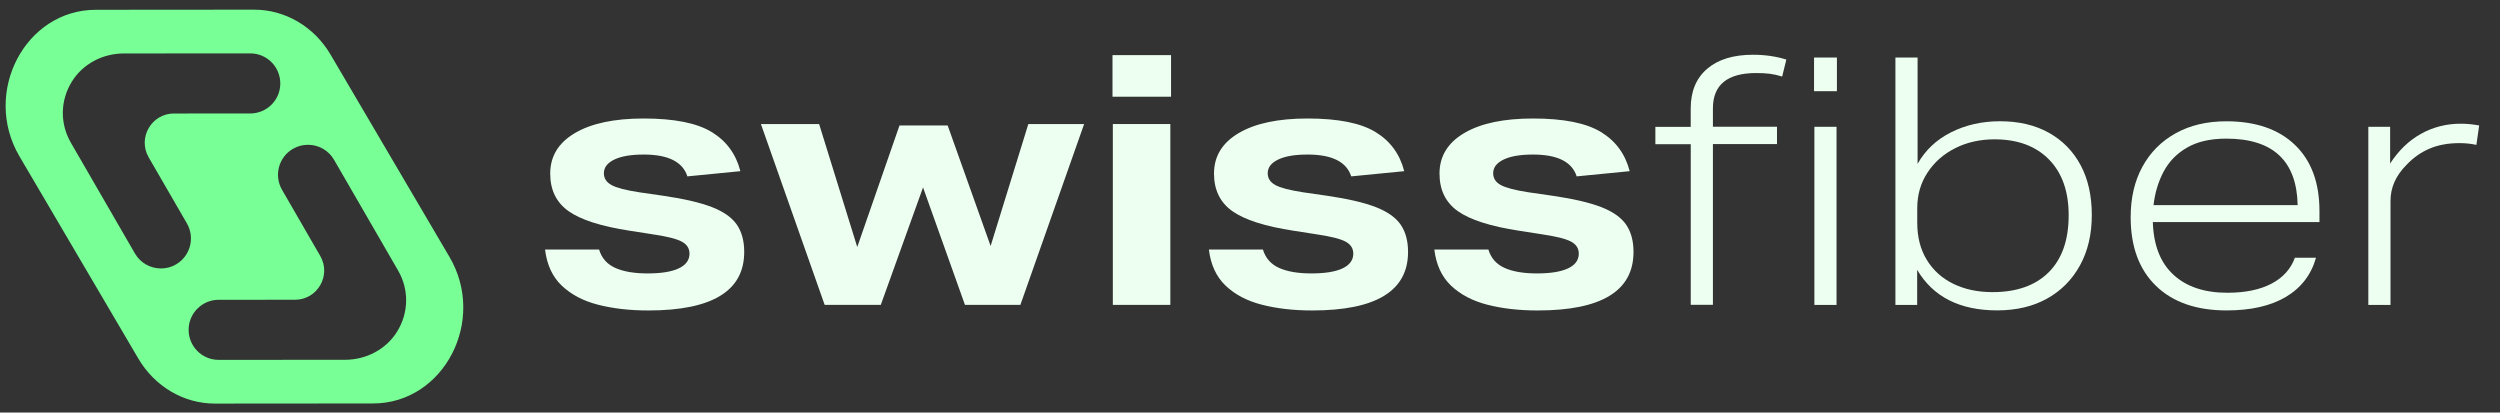
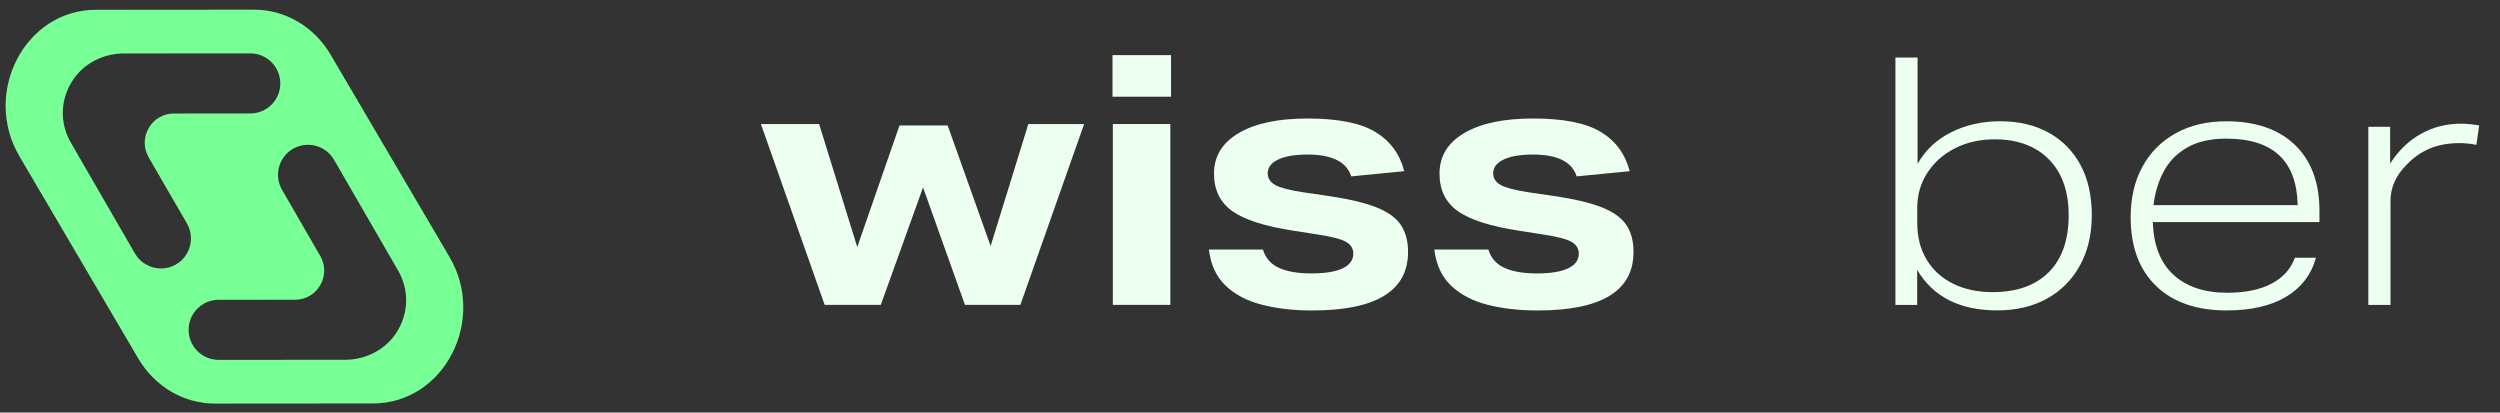
<svg xmlns="http://www.w3.org/2000/svg" id="Camada_1" x="0px" y="0px" viewBox="0 0 600 99" style="enable-background:new 0 0 600 99;" xml:space="preserve">
  <rect x="0" y="0" width="600" height="99" fill="#333333" stroke="none" />
  <style type="text/css">	.st0{fill:#EDFFF1;}	.st1{fill:#78FF96;}</style>
  <g>
    <g>
-       <path class="st0" d="M165.48,60.87c0-1.27-0.64-2.25-1.91-2.91c-1.28-0.67-3.63-1.25-7.07-1.75l-5.32-0.83   c-6.87-1.05-11.78-2.62-14.72-4.7c-2.94-2.08-4.41-5.09-4.41-9.02c0-4.16,1.98-7.4,5.94-9.73c3.96-2.33,9.46-3.49,16.5-3.49   c7.32,0,12.75,1.08,16.3,3.24c3.55,2.16,5.85,5.29,6.9,9.4l-12.72,1.25c-1.11-3.49-4.6-5.24-10.48-5.24c-3.05,0-5.4,0.4-7.07,1.21   s-2.49,1.9-2.49,3.28c0,1.22,0.61,2.16,1.83,2.83c1.22,0.67,3.46,1.25,6.73,1.75l5.74,0.83c4.93,0.72,8.8,1.62,11.6,2.7   c2.8,1.08,4.79,2.48,5.99,4.2c1.19,1.72,1.79,3.91,1.79,6.57c0,9.37-7.68,14.05-23.03,14.05c-4.44,0-8.44-0.46-12.01-1.37   c-3.58-0.91-6.48-2.44-8.73-4.57s-3.59-5.03-4.03-8.69h12.97c0.61,2.05,1.9,3.52,3.87,4.41c1.97,0.89,4.56,1.33,7.77,1.33   c3.27,0,5.76-0.4,7.48-1.21C164.62,63.6,165.48,62.42,165.48,60.87z" />
      <path class="st0" d="M246.8,29.77h13.39l-15.3,43.4h-13.3l-10.06-28.19l-10.14,28.19h-13.47l-15.3-43.4h13.97l9.15,29.52   l10.14-29.18h11.56l10.31,28.93L246.8,29.77z" />
      <path class="st0" d="M267,13.23h14.05v9.98H267V13.23z M267.08,29.77h13.8v43.4h-13.8V29.77z" />
      <path class="st0" d="M324.79,60.87c0-1.27-0.64-2.25-1.91-2.91c-1.28-0.67-3.63-1.25-7.07-1.75l-5.32-0.83   c-6.87-1.05-11.78-2.62-14.72-4.7c-2.94-2.08-4.41-5.09-4.41-9.02c0-4.16,1.98-7.4,5.95-9.73c3.96-2.33,9.46-3.49,16.5-3.49   c7.32,0,12.75,1.08,16.3,3.24c3.55,2.16,5.85,5.29,6.9,9.4l-12.72,1.25c-1.11-3.49-4.6-5.24-10.48-5.24c-3.05,0-5.4,0.4-7.07,1.21   s-2.49,1.9-2.49,3.28c0,1.22,0.61,2.16,1.83,2.83c1.22,0.67,3.46,1.25,6.73,1.75l5.74,0.83c4.93,0.72,8.8,1.62,11.6,2.7   c2.8,1.08,4.79,2.48,5.99,4.2c1.19,1.72,1.79,3.91,1.79,6.57c0,9.37-7.68,14.05-23.03,14.05c-4.44,0-8.44-0.46-12.01-1.37   c-3.58-0.91-6.49-2.44-8.73-4.57c-2.24-2.13-3.59-5.03-4.03-8.69h12.97c0.61,2.05,1.9,3.52,3.86,4.41   c1.97,0.89,4.56,1.33,7.77,1.33c3.27,0,5.76-0.4,7.48-1.21C323.93,63.6,324.79,62.42,324.79,60.87z" />
      <path class="st0" d="M378.91,60.87c0-1.27-0.64-2.25-1.91-2.91c-1.28-0.67-3.63-1.25-7.07-1.75l-5.32-0.83   c-6.87-1.05-11.78-2.62-14.72-4.7c-2.94-2.08-4.41-5.09-4.41-9.02c0-4.16,1.98-7.4,5.94-9.73c3.96-2.33,9.46-3.49,16.5-3.49   c7.32,0,12.75,1.08,16.3,3.24c3.55,2.16,5.85,5.29,6.9,9.4l-12.72,1.25c-1.11-3.49-4.6-5.24-10.48-5.24c-3.05,0-5.4,0.4-7.07,1.21   s-2.49,1.9-2.49,3.28c0,1.22,0.61,2.16,1.83,2.83c1.22,0.67,3.46,1.25,6.73,1.75l5.74,0.83c4.93,0.72,8.8,1.62,11.6,2.7   c2.8,1.08,4.79,2.48,5.99,4.2c1.19,1.72,1.79,3.91,1.79,6.57c0,9.37-7.68,14.05-23.03,14.05c-4.44,0-8.44-0.46-12.01-1.37   c-3.57-0.91-6.48-2.44-8.73-4.57c-2.25-2.13-3.59-5.03-4.03-8.69h12.97c0.61,2.05,1.9,3.52,3.87,4.41   c1.97,0.89,4.56,1.33,7.77,1.33c3.27,0,5.76-0.4,7.48-1.21C378.05,63.6,378.91,62.42,378.91,60.87z" />
-       <path class="st0" d="M405.77,34.6h-8.48v-4.16h8.48v-4.41c0-4.1,1.32-7.27,3.95-9.52c2.63-2.25,6.3-3.37,11.02-3.37   c2.88,0,5.54,0.39,7.98,1.16l-1,4.07c-1.05-0.33-2.05-0.55-2.99-0.67c-0.94-0.11-2.02-0.17-3.24-0.17   c-6.93,0-10.39,2.83-10.39,8.48v4.41h15.38v4.16h-15.38v38.58h-5.32V34.6z M435.37,13.81h5.49v8.07h-5.49V13.81z M435.45,30.44   h5.32v42.74h-5.32V30.44z" />
      <path class="st0" d="M460.14,73.18h-5.24V13.81h5.32v25.52c1.83-3.27,4.5-5.79,8.02-7.57c3.52-1.77,7.44-2.66,11.76-2.66   c4.49,0,8.38,0.91,11.68,2.74c3.3,1.83,5.85,4.42,7.65,7.77c1.8,3.35,2.7,7.36,2.7,12.01c0,4.6-0.94,8.62-2.83,12.06   c-1.89,3.44-4.52,6.1-7.9,7.98c-3.38,1.88-7.37,2.83-11.97,2.83c-8.98,0-15.38-3.24-19.21-9.73V73.18z M460.14,49.98v3.49   c0,3.44,0.76,6.4,2.29,8.9c1.52,2.49,3.64,4.41,6.36,5.74c2.72,1.33,5.85,2,9.4,2c5.82,0,10.32-1.59,13.51-4.78   c3.19-3.19,4.78-7.75,4.78-13.68c0-5.71-1.58-10.17-4.74-13.39c-3.16-3.21-7.51-4.82-13.05-4.82c-3.49,0-6.64,0.71-9.44,2.12   c-2.8,1.41-5.02,3.37-6.65,5.86C460.96,43.91,460.14,46.76,460.14,49.98z" />
      <path class="st0" d="M511.36,52.14c0-4.66,0.94-8.7,2.83-12.14c1.88-3.44,4.54-6.11,7.98-8.02c3.44-1.91,7.48-2.87,12.14-2.87   c7.04,0,12.53,1.89,16.46,5.65c3.93,3.77,5.9,9.06,5.9,15.88v2.66h-39.99c0.17,5.54,1.81,9.76,4.95,12.64   c3.13,2.88,7.44,4.32,12.93,4.32c4.27,0,7.79-0.72,10.56-2.16c2.77-1.44,4.66-3.52,5.65-6.24h5.07c-1.16,4.1-3.58,7.23-7.23,9.4   c-3.66,2.16-8.4,3.24-14.22,3.24c-7.26,0-12.92-1.97-16.96-5.9C513.38,64.67,511.36,59.18,511.36,52.14z M519.26,41.21   c-1.28,2.41-2.08,5.09-2.41,8.02h34.59c-0.22-10.64-5.93-15.96-17.13-15.96c-3.82,0-6.97,0.72-9.44,2.16   C522.4,36.87,520.53,38.8,519.26,41.21z" />
      <path class="st0" d="M568.39,30.44h5.24v8.81c2.05-3.16,4.53-5.54,7.44-7.15c2.91-1.61,6.08-2.41,9.52-2.41   c1.39,0,2.85,0.14,4.41,0.42l-0.67,4.66c-1.28-0.28-2.63-0.42-4.07-0.42c-2.72,0-5.11,0.44-7.19,1.33   c-2.08,0.89-3.92,2.19-5.53,3.91c-2.55,2.55-3.82,5.43-3.82,8.65v24.94h-5.32V30.44z" />
    </g>
    <g>
      <path class="st1" d="M107.87,61.65L79.35,13.13C75.4,6.4,68.45,2.31,60.98,2.32L23.01,2.35C6.03,2.35-4.33,22.21,4.67,37.52   l28.52,48.52c3.95,6.73,10.9,10.82,18.37,10.82l37.97-0.03C106.52,96.82,116.87,76.96,107.87,61.65z M42.23,63.47   c-1.14,0.66-2.37,0.96-3.6,0.96c-2.49,0-4.91-1.29-6.25-3.6L17.02,34.27c-2.67-4.62-2.59-10.16,0.25-14.72   c2.65-4.26,7.43-6.72,12.44-6.72l30.35-0.02c3.98,0,7.21,3.22,7.21,7.21c0,0.01,0,0.01,0,0.01c0,3.98-3.22,7.19-7.2,7.2   l-18.33,0.01c-5.39,0-8.75,5.85-6.06,10.52l9.18,15.86C46.85,57.07,45.67,61.47,42.23,63.47z M95.28,79.63   c-2.65,4.25-7.44,6.71-12.45,6.72l-30.35,0.02c-3.98,0-7.21-3.22-7.21-7.21c0-1.99,0.8-3.79,2.11-5.09   c1.3-1.31,3.1-2.12,5.09-2.12l18.33-0.01c5.39,0,8.76-5.84,6.06-10.51l-9.17-15.87c-1.99-3.45-0.82-7.86,2.63-9.85   c1.13-0.66,2.37-0.96,3.6-0.96c2.49,0,4.92,1.29,6.25,3.6l15.37,26.57C98.2,69.52,98.12,75.06,95.28,79.63z" />
    </g>
  </g>
</svg>